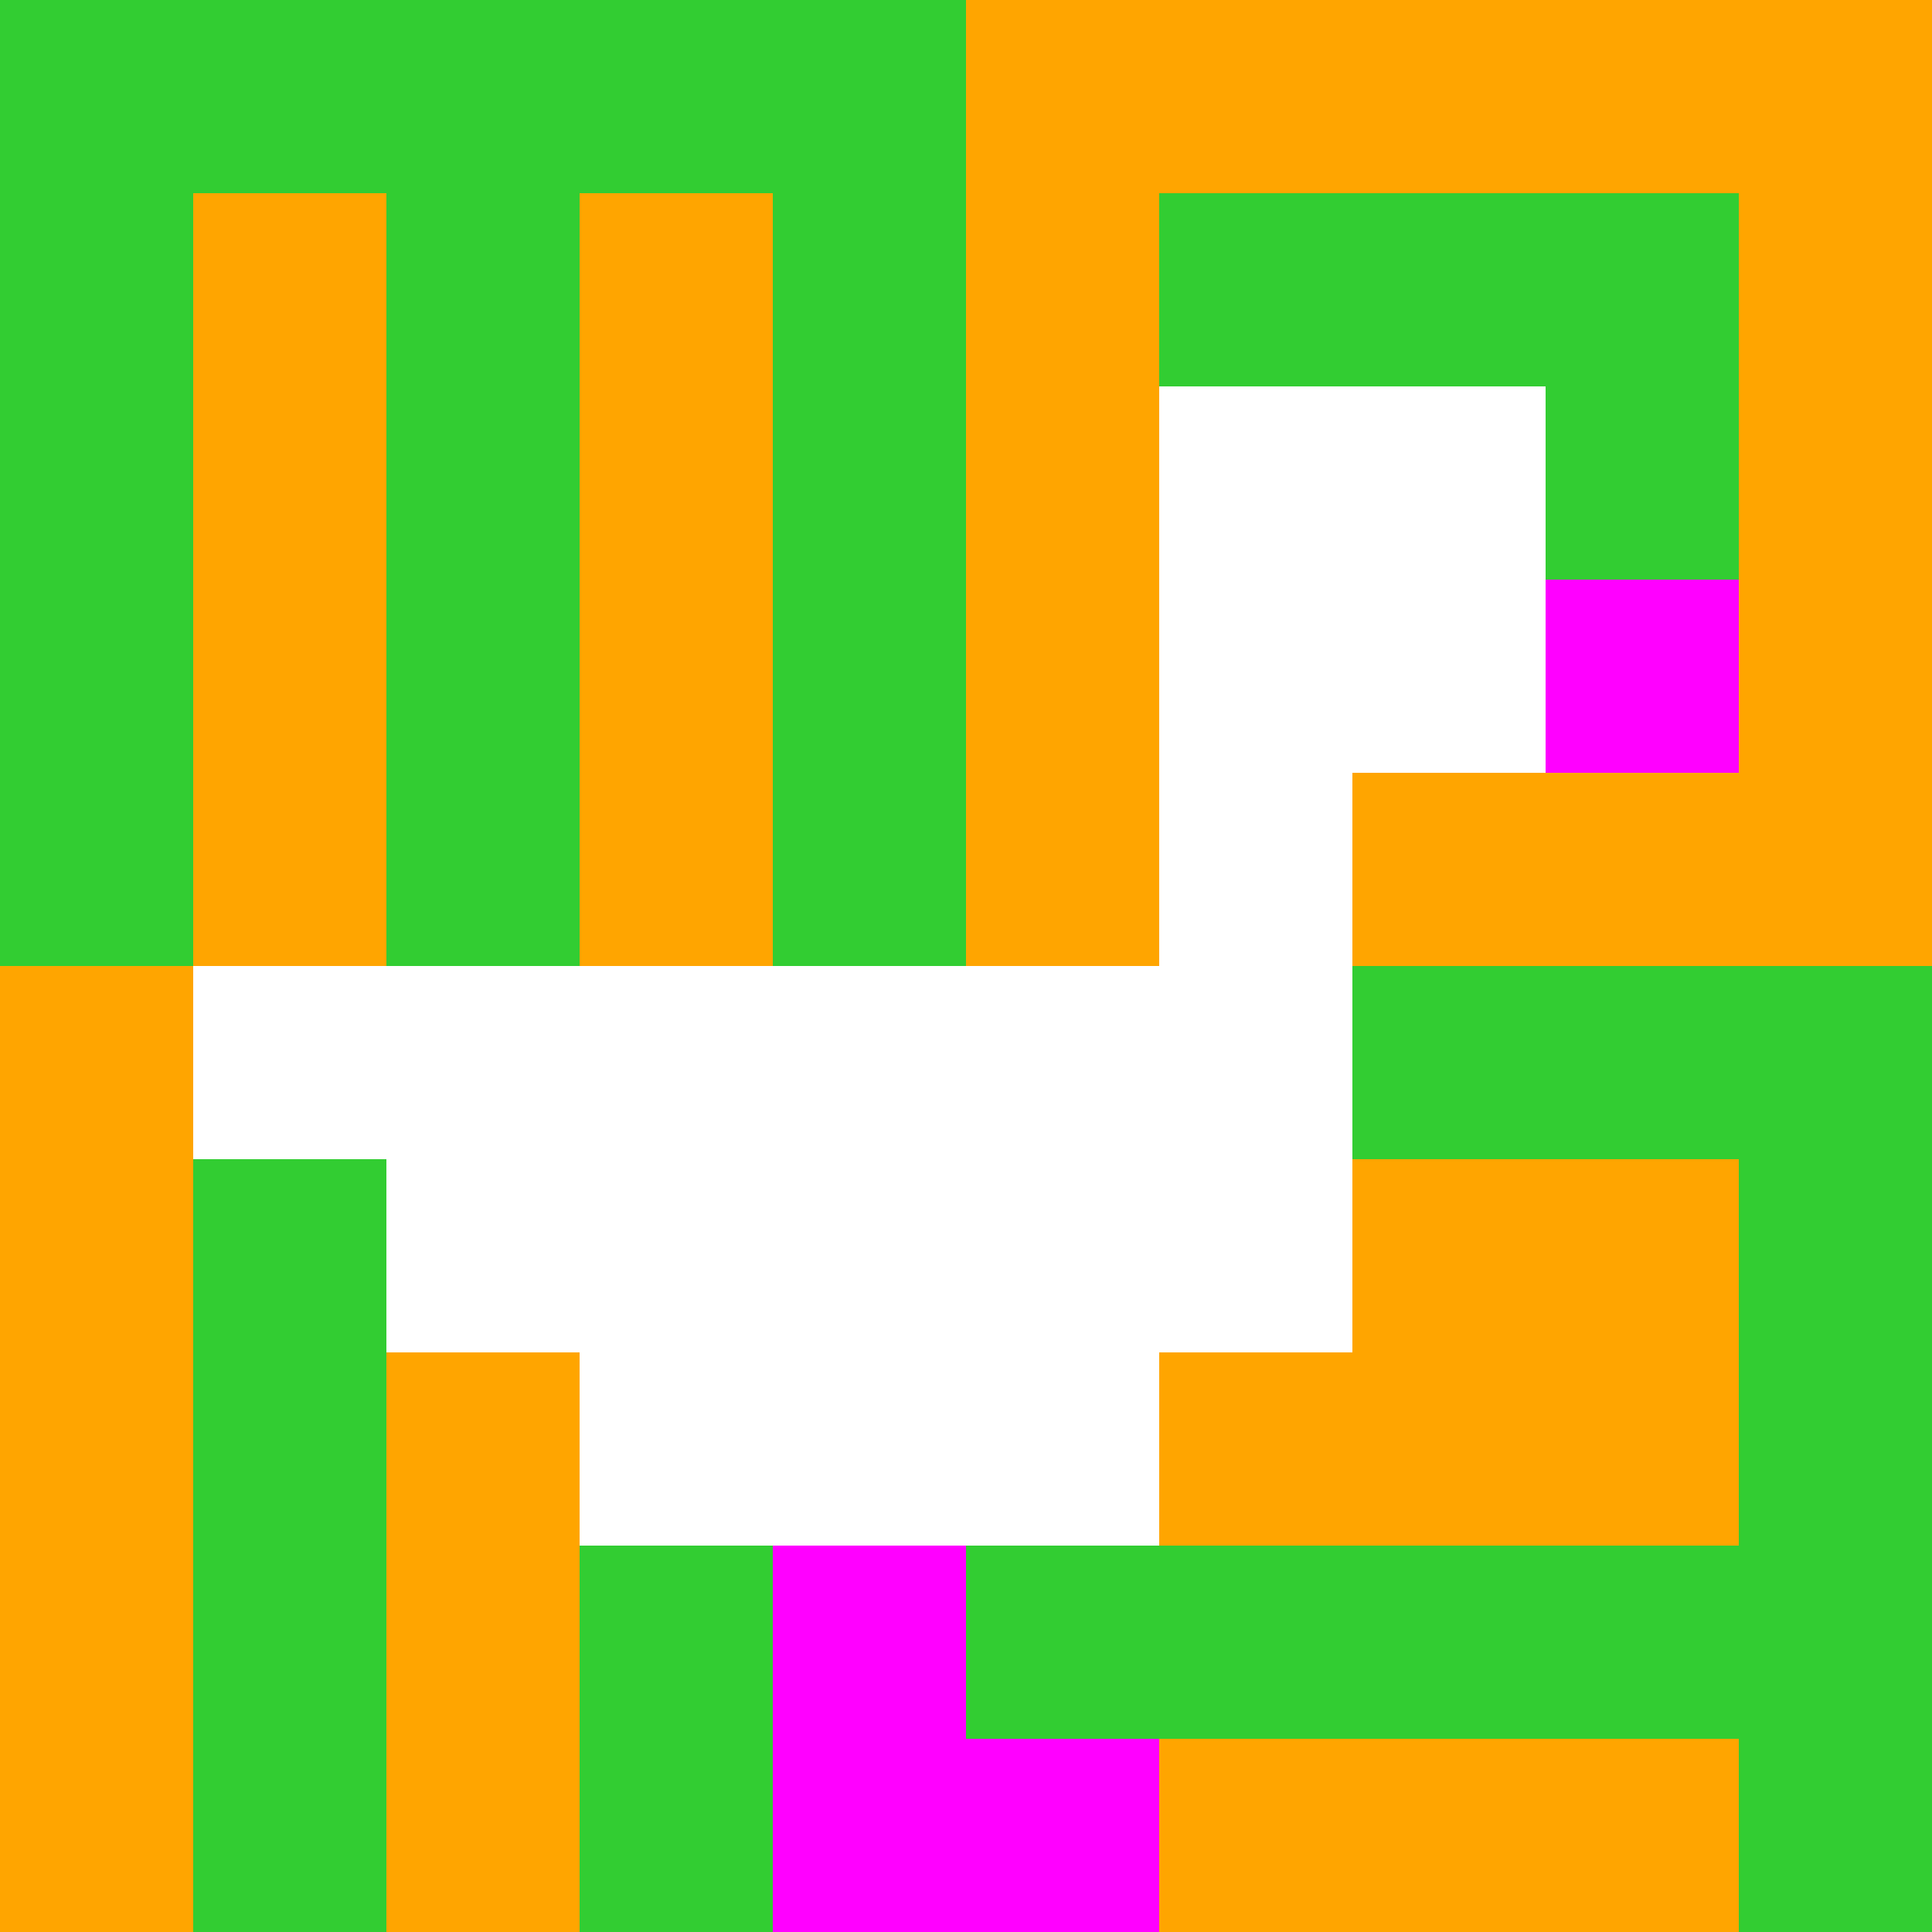
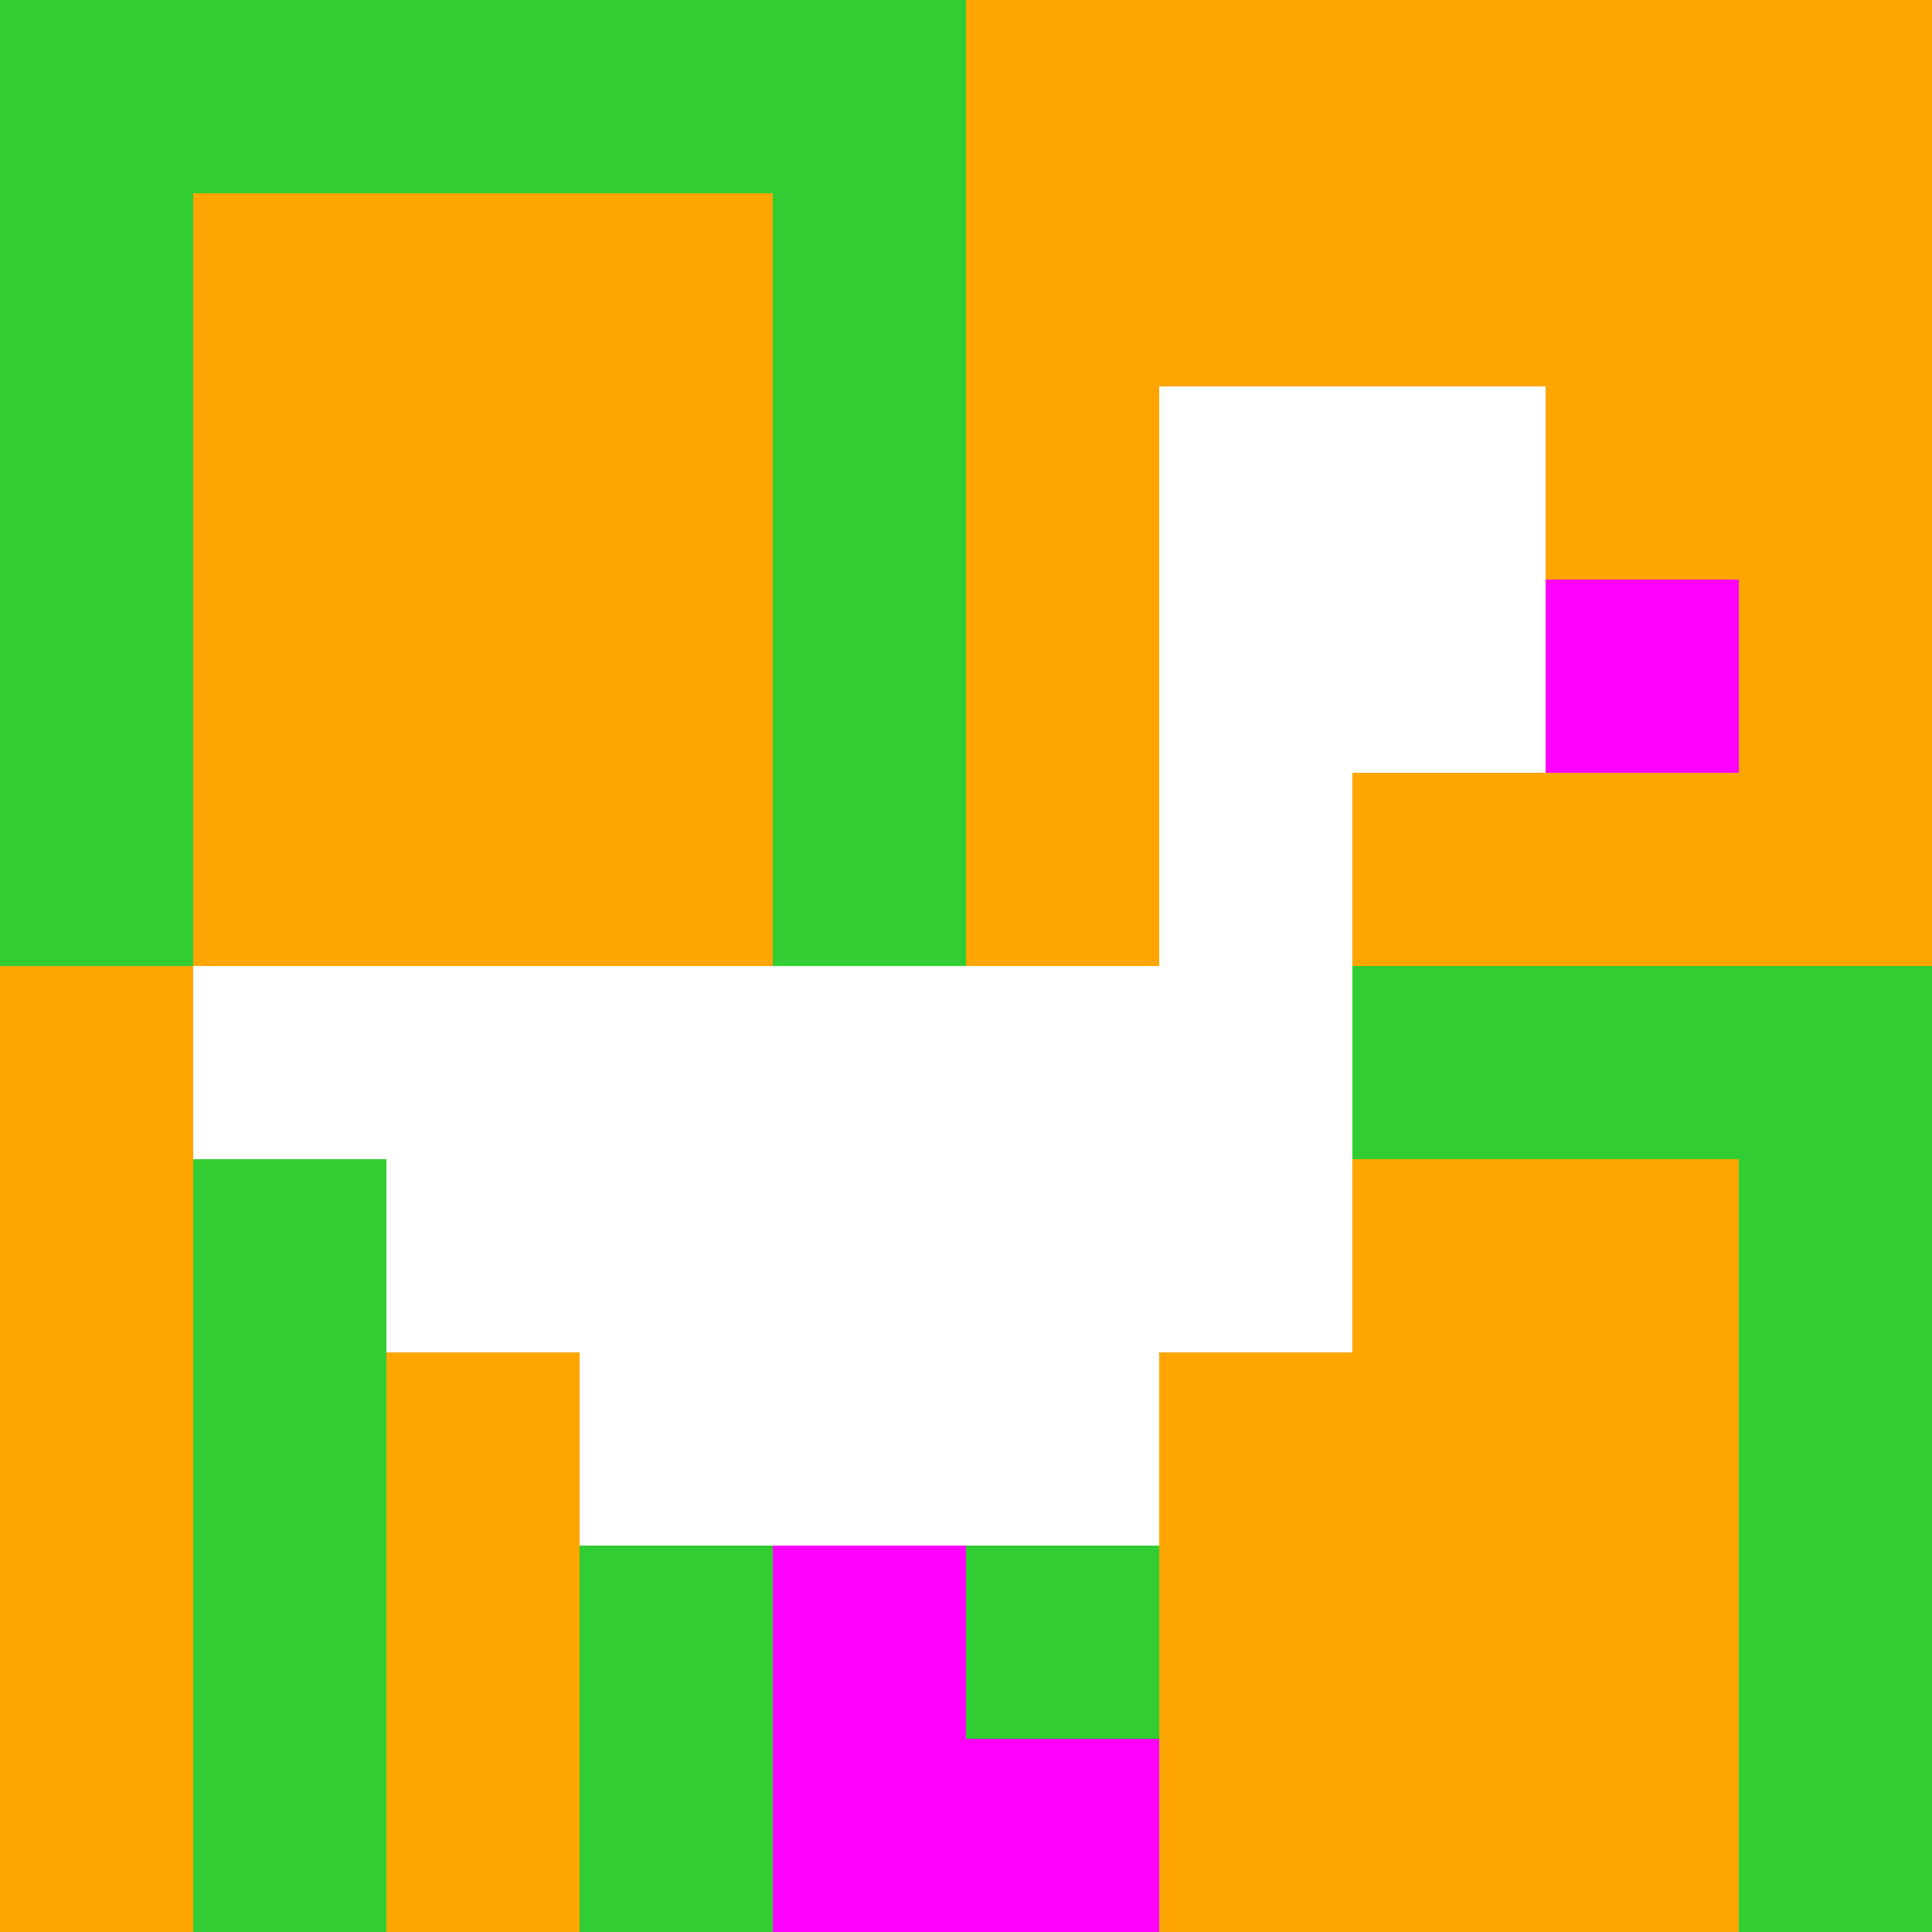
<svg xmlns="http://www.w3.org/2000/svg" version="1.1" width="100%" height="100%" viewBox="0 0 660 660" preserveAspectRatio="xMidYMid meet">
  <title>'goose-pfp-profile' by Dmitri Cherniak</title>
  <desc>The Goose Is Loose</desc>
  <rect width="100%" height="100%" fill="#FFFFFF" />
  <g>
    <g id="0-0">
      <rect x="0" y="0" height="660" width="660" fill="#FFA500" />
      <g>
        <rect id="0-0-0-0-5-1" x="0" y="0" width="330" height="66" fill="#32CD32" />
        <rect id="0-0-0-0-1-5" x="0" y="0" width="66" height="330" fill="#32CD32" />
-         <rect id="0-0-2-0-1-5" x="132" y="0" width="66" height="330" fill="#32CD32" />
        <rect id="0-0-4-0-1-5" x="264" y="0" width="66" height="330" fill="#32CD32" />
-         <rect id="0-0-6-1-3-3" x="396" y="66" width="198" height="198" fill="#32CD32" />
        <rect id="0-0-1-6-1-4" x="66" y="396" width="66" height="264" fill="#32CD32" />
        <rect id="0-0-3-6-1-4" x="198" y="396" width="66" height="264" fill="#32CD32" />
        <rect id="0-0-5-5-5-1" x="330" y="330" width="330" height="66" fill="#32CD32" />
-         <rect id="0-0-5-8-5-1" x="330" y="528" width="330" height="66" fill="#32CD32" />
        <rect id="0-0-5-5-1-5" x="330" y="330" width="66" height="330" fill="#32CD32" />
        <rect id="0-0-9-5-1-5" x="594" y="330" width="66" height="330" fill="#32CD32" />
      </g>
      <g>
        <rect id="0-0-6-2-2-2" x="396" y="132" width="132" height="132" fill="#FFFFFF" />
        <rect id="0-0-6-2-1-4" x="396" y="132" width="66" height="264" fill="#FFFFFF" />
        <rect id="0-0-1-5-5-1" x="66" y="330" width="330" height="66" fill="#FFFFFF" />
        <rect id="0-0-2-5-5-2" x="132" y="330" width="330" height="132" fill="#FFFFFF" />
        <rect id="0-0-3-5-3-3" x="198" y="330" width="198" height="198" fill="#FFFFFF" />
        <rect id="0-0-8-3-1-1" x="528" y="198" width="66" height="66" fill="#FF00FF" />
        <rect id="0-0-4-8-1-2" x="264" y="528" width="66" height="132" fill="#FF00FF" />
        <rect id="0-0-4-9-2-1" x="264" y="594" width="132" height="66" fill="#FF00FF" />
      </g>
    </g>
  </g>
</svg>